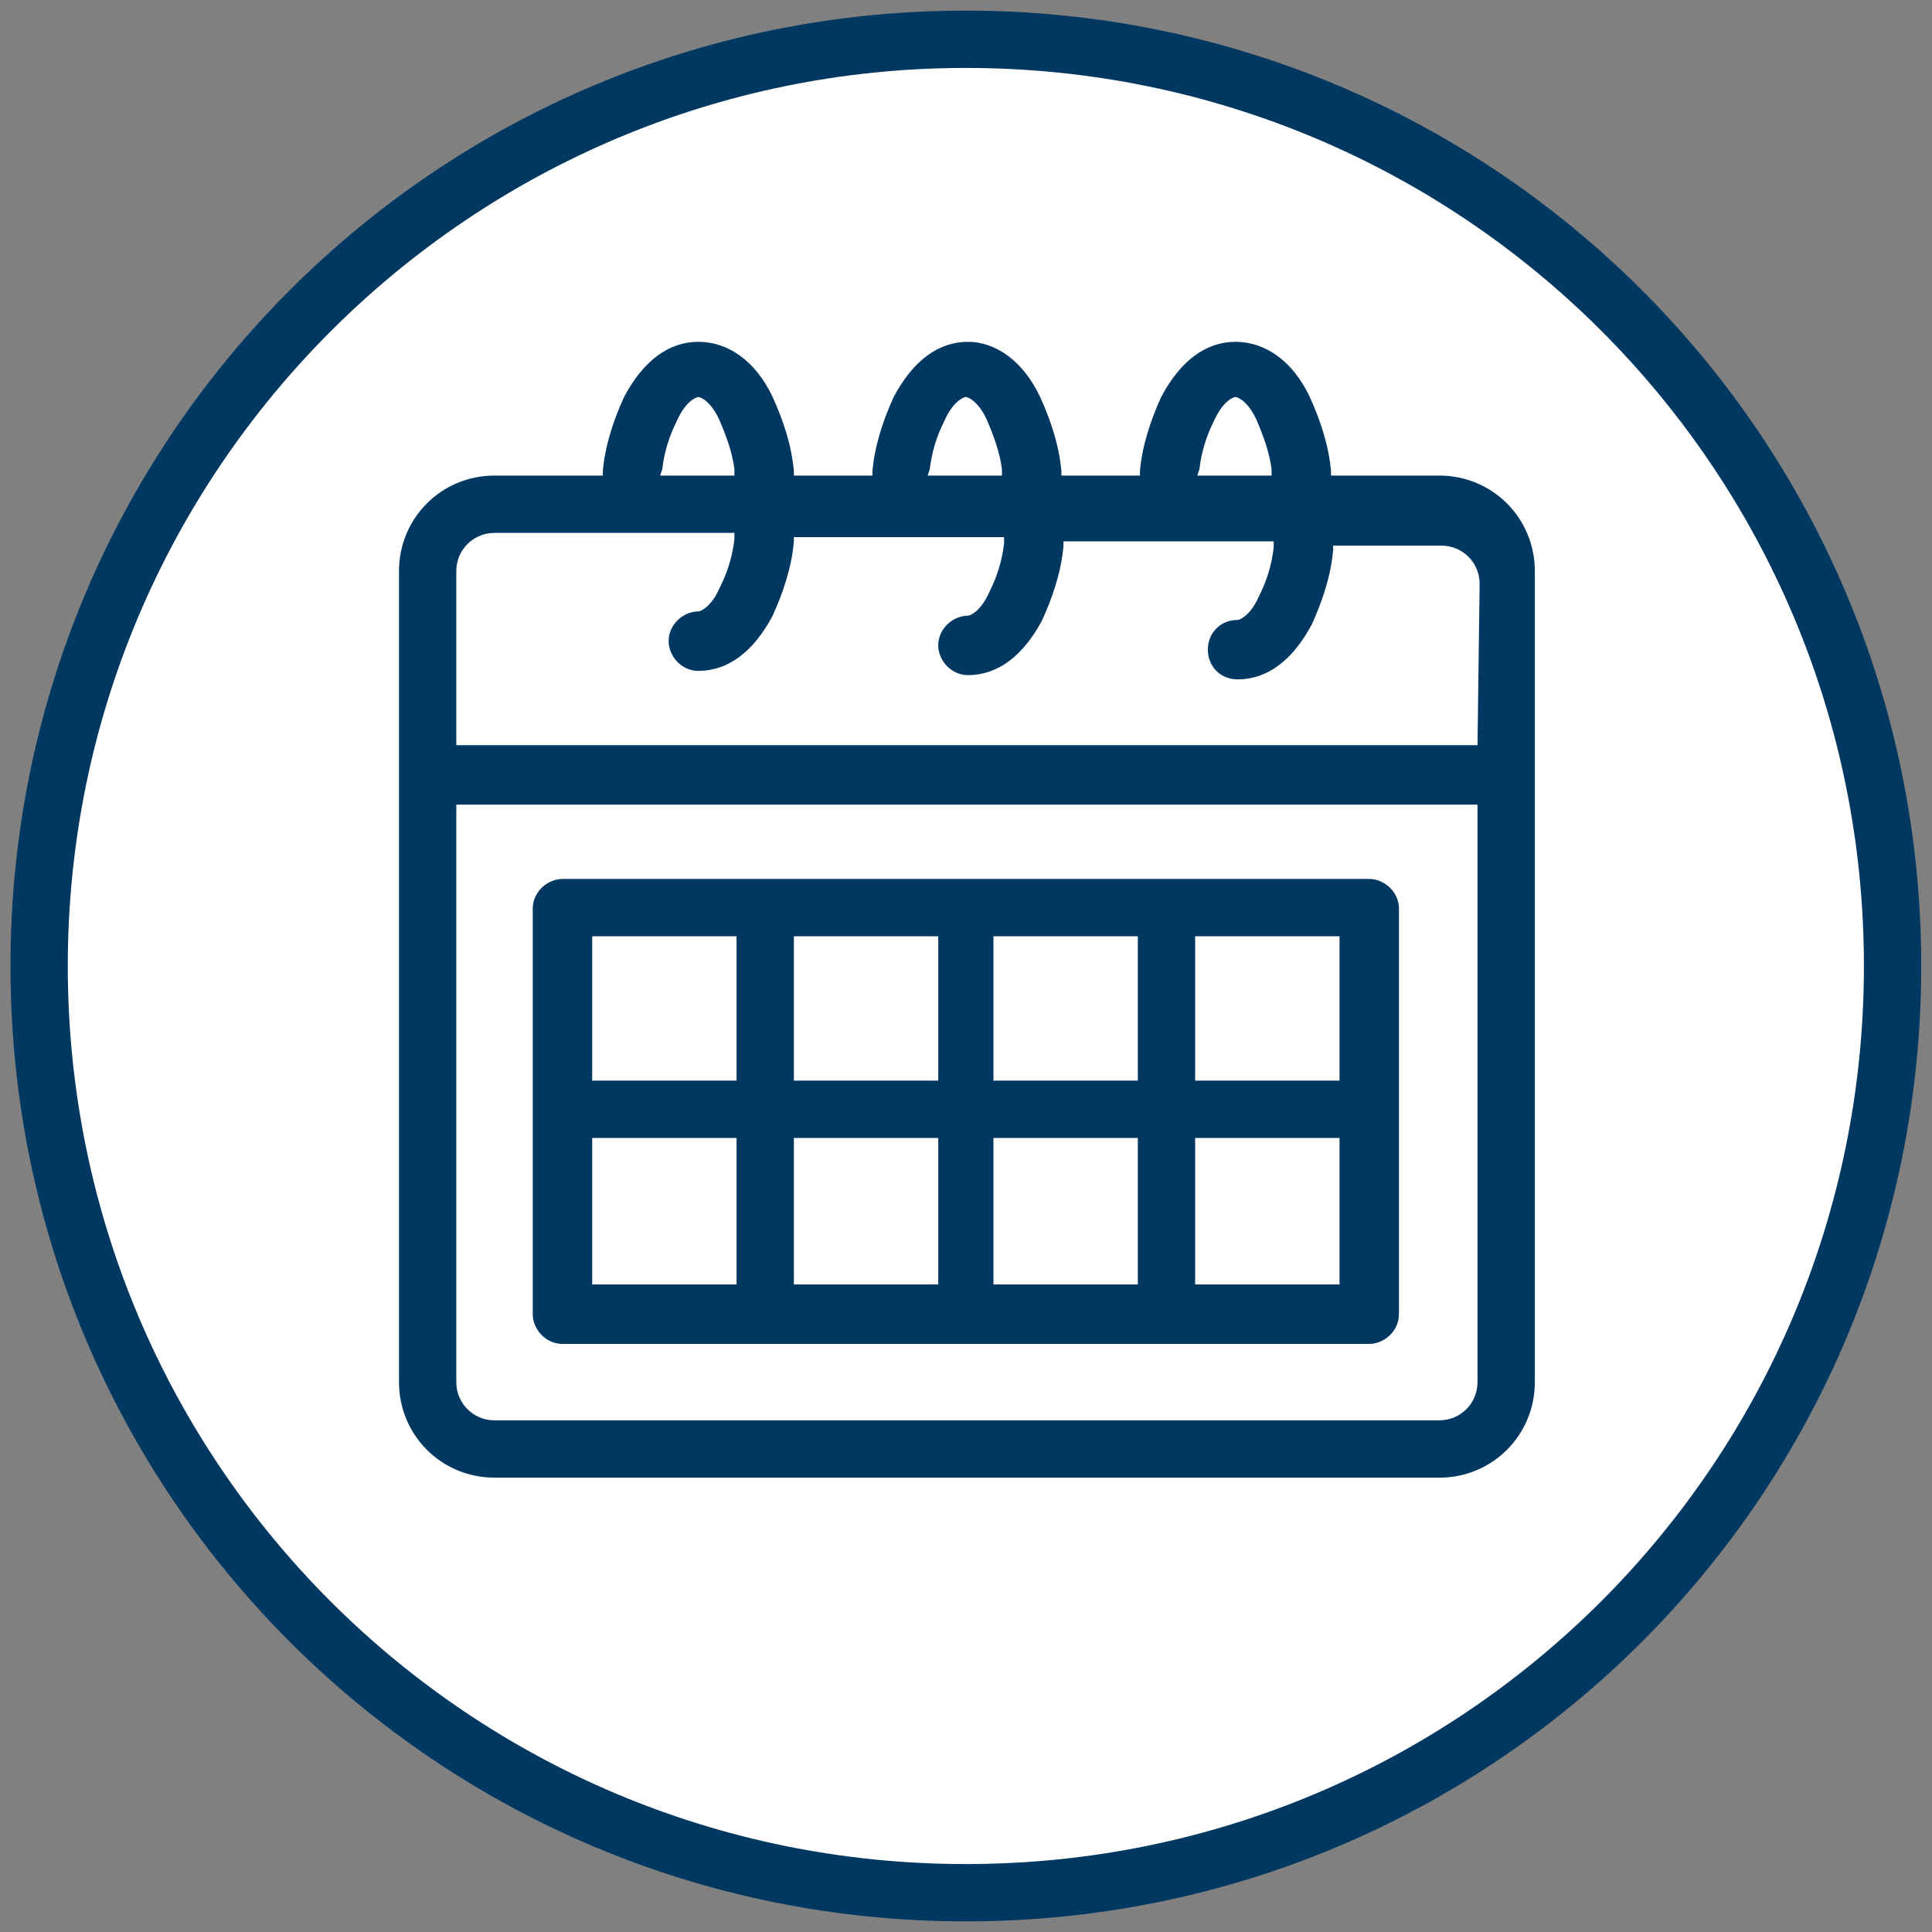
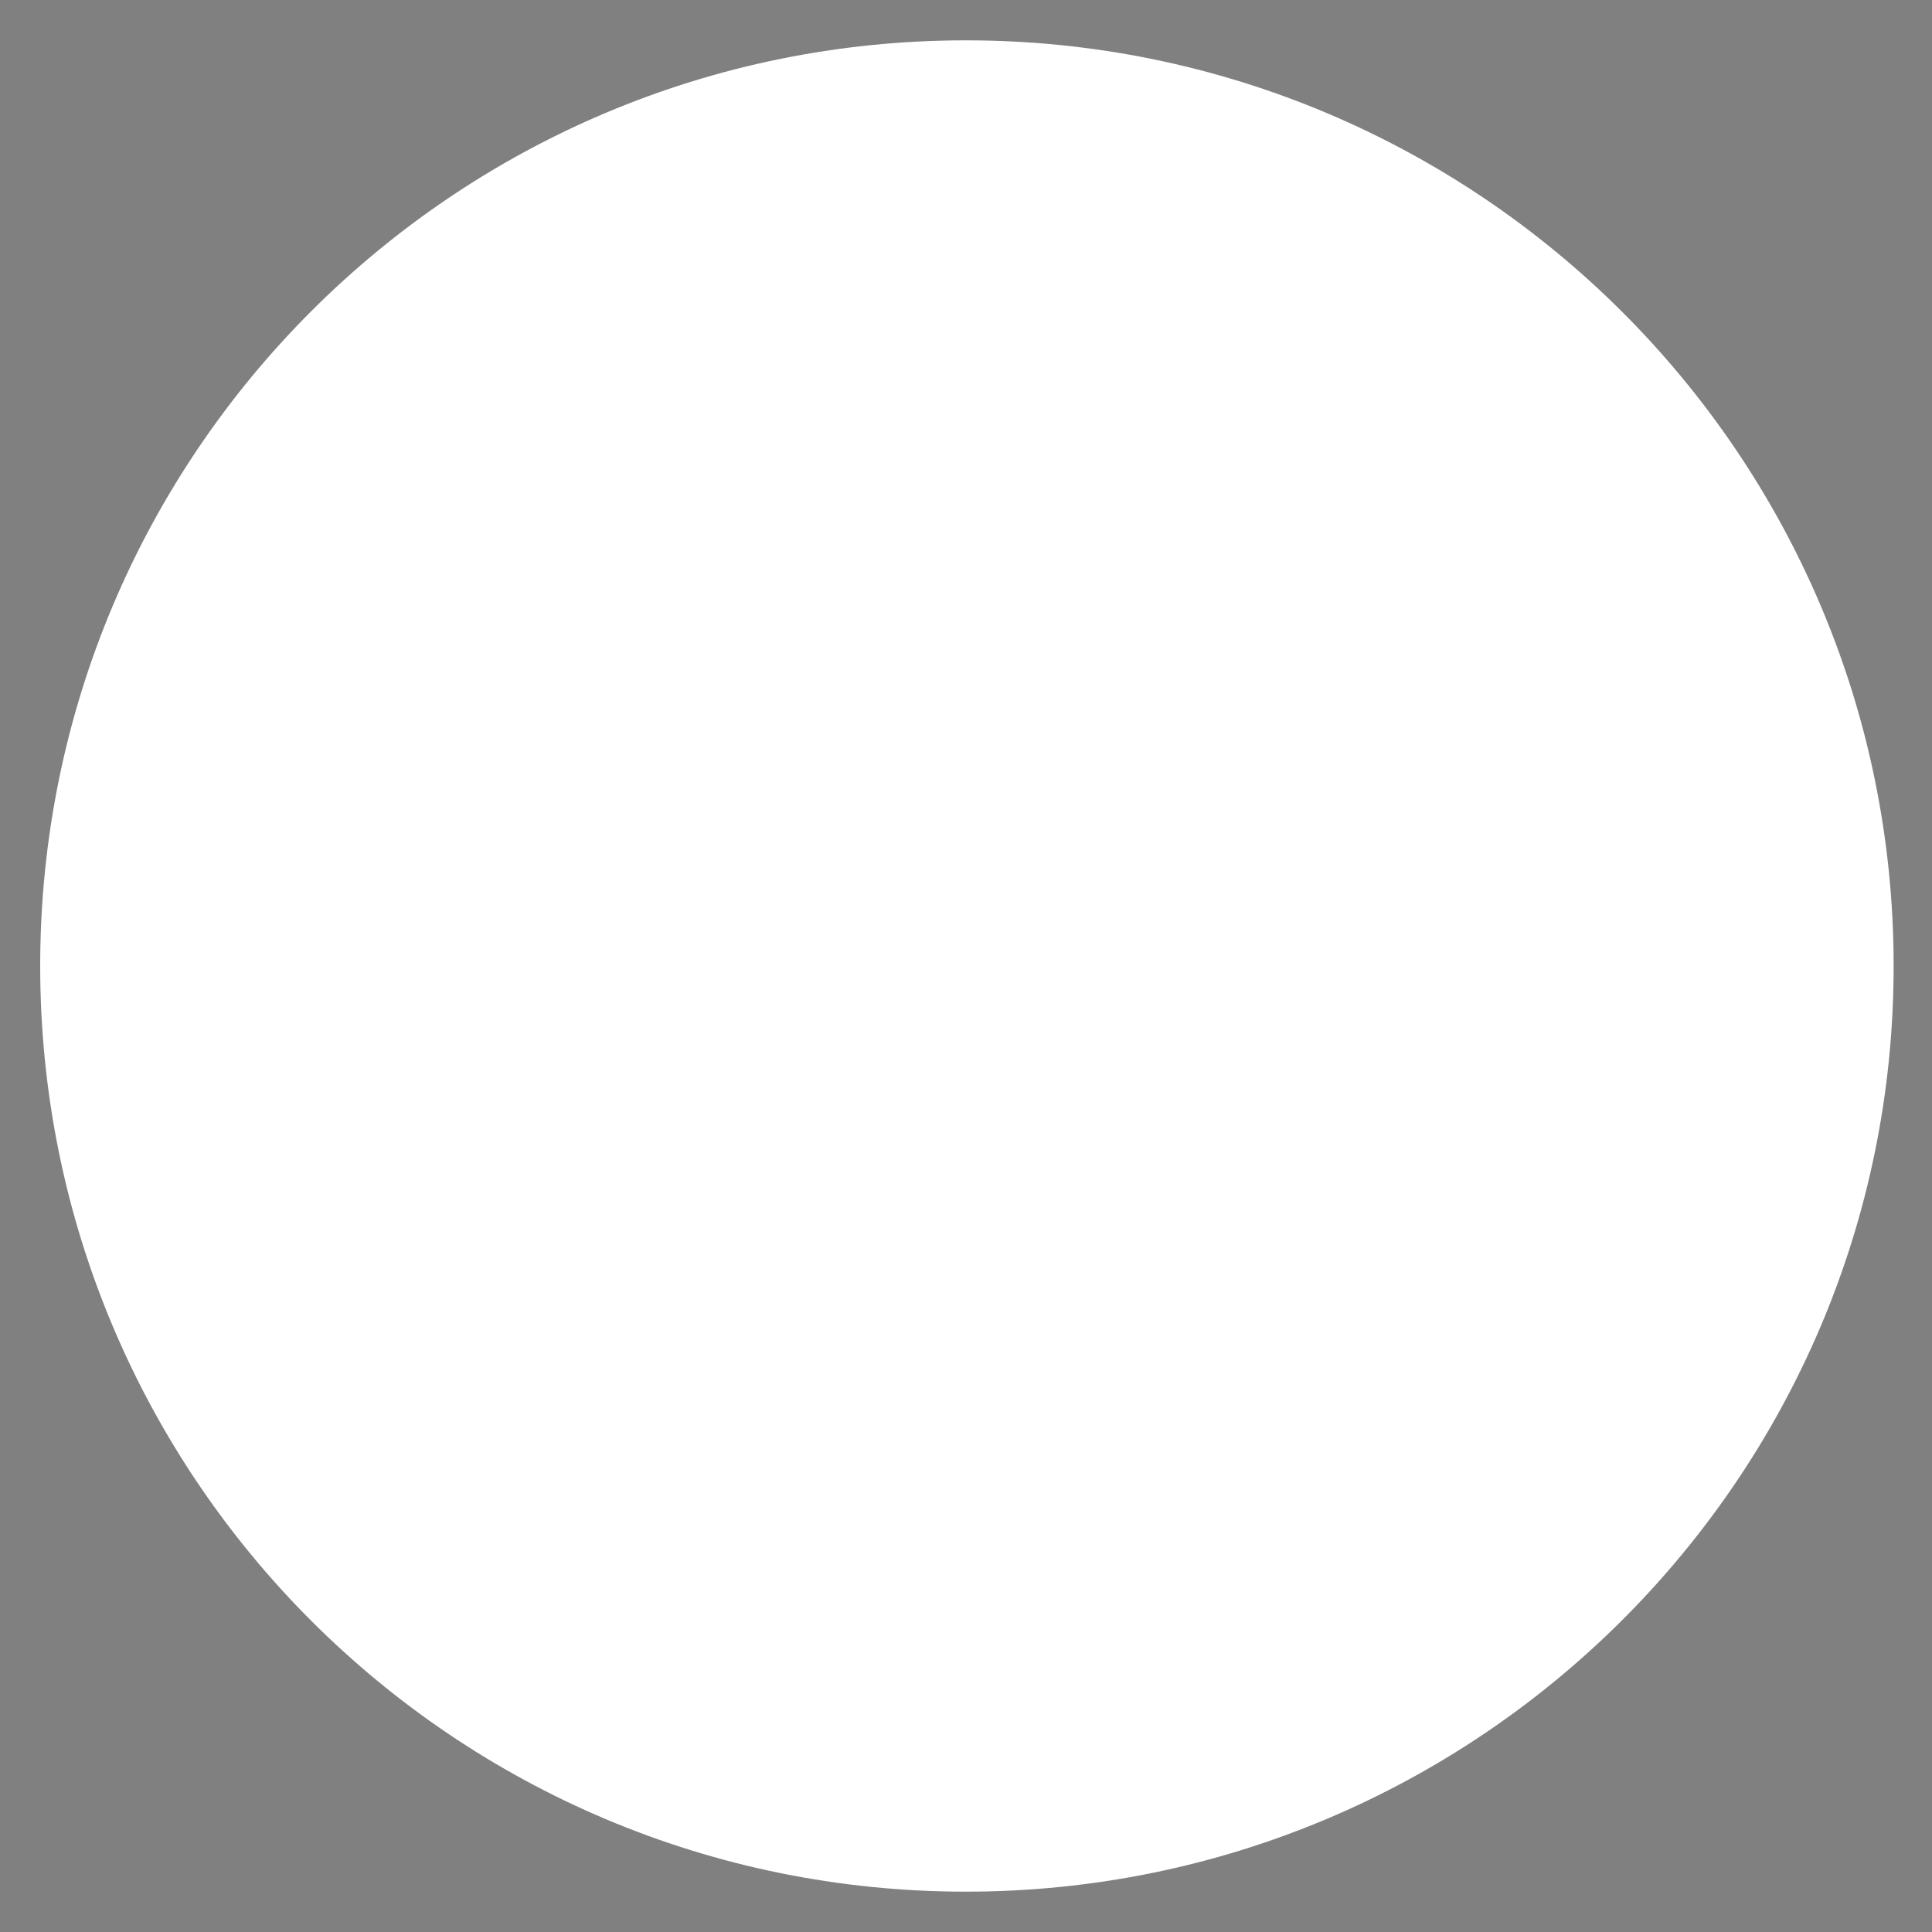
<svg xmlns="http://www.w3.org/2000/svg" version="1.1" id="Layer_1" x="0px" y="0px" viewBox="0 0 91 91" style="enable-background:new 0 0 91 91;" xml:space="preserve">
  <rect x="0" y="0" width="91" height="91" fill="#808080" stroke="none" />
  <style type="text/css">
	.st0{fill:#FFFFFF;}
	.st1{fill:#003861;}
</style>
  <g id="vidaHabitIcon_Data3_Over" transform="translate(10146.693 -2429.5)">
    <path id="area" class="st0" d="M-10101.2,2431.4c-24.1,0-43.6,19.5-43.6,43.6c0,24.1,19.5,43.6,43.6,43.6s43.7-19.5,43.7-43.6   C-10057.5,2450.9-10077.1,2431.4-10101.2,2431.4L-10101.2,2431.4z" />
-     <path id="icon" class="st1" d="M-10101.2,2432.7c23.4,0,42.3,18.9,42.3,42.3c0,23.4-18.9,42.3-42.3,42.3   c-23.4,0-42.3-18.9-42.3-42.3C-10143.5,2451.6-10124.5,2432.7-10101.2,2432.7 M-10101.2,2430c-24.9,0-45,20.1-45,45   c0,24.9,20.1,45,45,45c24.9,0,45-20.1,45-45l0,0C-10056.2,2450.1-10076.3,2430-10101.2,2430z M-10074.4,2456.4c0-2.5-2-4.5-4.5-4.5   h-5.1l0-0.2c-0.1-1.2-0.5-2.4-1-3.5c-0.8-1.7-2.1-2.6-3.5-2.6c-1.4,0-2.6,0.9-3.5,2.6c-0.5,1.1-0.9,2.3-1,3.5l0,0.2h-3.7l0-0.2   c-0.1-1.2-0.5-2.4-1-3.5c-0.8-1.7-2.1-2.6-3.4-2.6c-1.4,0-2.6,0.9-3.5,2.6c-0.5,1.1-0.9,2.3-1,3.5l0,0.2h-3.7l0-0.2   c-0.1-1.2-0.5-2.4-1-3.5c-0.8-1.7-2.1-2.6-3.5-2.6c-1.4,0-2.6,0.9-3.5,2.6c-0.5,1.1-0.9,2.3-1,3.5l0,0.2h-5.1c-2.5,0-4.5,2-4.5,4.5   v38.2c0,2.5,2,4.5,4.5,4.5h44.5c2.5,0,4.5-2,4.5-4.5L-10074.4,2456.4z M-10090.2,2451.6c0.1-0.8,0.3-1.5,0.7-2.3l0,0   c0.4-0.9,0.9-1.1,1-1.1s0.6,0.2,1,1.1c0.3,0.7,0.6,1.5,0.7,2.3l0,0.3h-3.5L-10090.2,2451.6z M-10102.9,2451.6   c0.1-0.8,0.3-1.5,0.7-2.3l0,0c0.4-0.9,0.9-1.1,1-1.1s0.6,0.2,1,1.1c0.3,0.7,0.6,1.5,0.7,2.3l0,0.3h-3.5L-10102.9,2451.6z    M-10115.5,2451.6c0.1-0.8,0.3-1.5,0.7-2.3l0,0c0.4-0.9,0.9-1.1,1-1.1s0.6,0.2,1,1.1c0.3,0.7,0.6,1.5,0.7,2.3l0,0.3h-3.5   L-10115.5,2451.6z M-10077.1,2494.6c0,1-0.8,1.8-1.8,1.8h-44.5c-1,0-1.8-0.8-1.8-1.8v-27.2h48.1V2494.6z M-10077.1,2464.6h-48.1   v-8.2c0-1,0.8-1.8,1.8-1.8h11.3l0,0.3c-0.1,0.8-0.3,1.5-0.7,2.3c-0.4,0.9-0.9,1.1-1,1.1c-0.7,0-1.4,0.6-1.4,1.4   c0,0.7,0.6,1.4,1.4,1.4c0,0,0,0,0,0c1.4,0,2.6-0.9,3.5-2.6c0.5-1.1,0.9-2.3,1-3.5l0-0.2h9.9l0,0.3c-0.1,0.8-0.3,1.5-0.7,2.3   c-0.4,0.9-0.9,1.1-1,1.1c-0.7,0-1.4,0.6-1.4,1.4c0,0.7,0.6,1.4,1.4,1.4c0,0,0,0,0,0c1.4,0,2.6-0.9,3.5-2.6c0.5-1.1,0.9-2.3,1-3.5   l0-0.2h9.9l0,0.3c-0.1,0.8-0.3,1.5-0.7,2.3c-0.4,0.9-0.9,1.1-1,1.1c-0.8,0-1.4,0.6-1.4,1.4s0.6,1.4,1.4,1.4c0,0,0,0,0,0   c1.4,0,2.6-0.9,3.5-2.6c0.5-1.1,0.9-2.3,1-3.5l0-0.2h5.1c1,0,1.8,0.8,1.8,1.8L-10077.1,2464.6z M-10082.2,2470.9h-38   c-0.7,0-1.4,0.6-1.4,1.4v19.1c0,0.7,0.6,1.4,1.4,1.4h38c0.7,0,1.4-0.6,1.4-1.4v-19.1   C-10080.8,2471.5-10081.5,2470.9-10082.2,2470.9C-10082.2,2470.9-10082.2,2470.9-10082.2,2470.9L-10082.2,2470.9z M-10112,2490   h-6.8v-6.9h6.8V2490z M-10112,2480.4h-6.8v-6.8h6.8V2480.4z M-10102.5,2490h-6.8v-6.9h6.8V2490z M-10102.5,2480.4h-6.8v-6.8h6.8   V2480.4z M-10093.1,2490h-6.8v-6.9h6.8V2490z M-10093.1,2480.4h-6.8v-6.8h6.8V2480.4z M-10083.6,2490h-6.8v-6.9h6.8V2490z    M-10083.6,2480.4h-6.8v-6.8h6.8V2480.4z" />
  </g>
</svg>